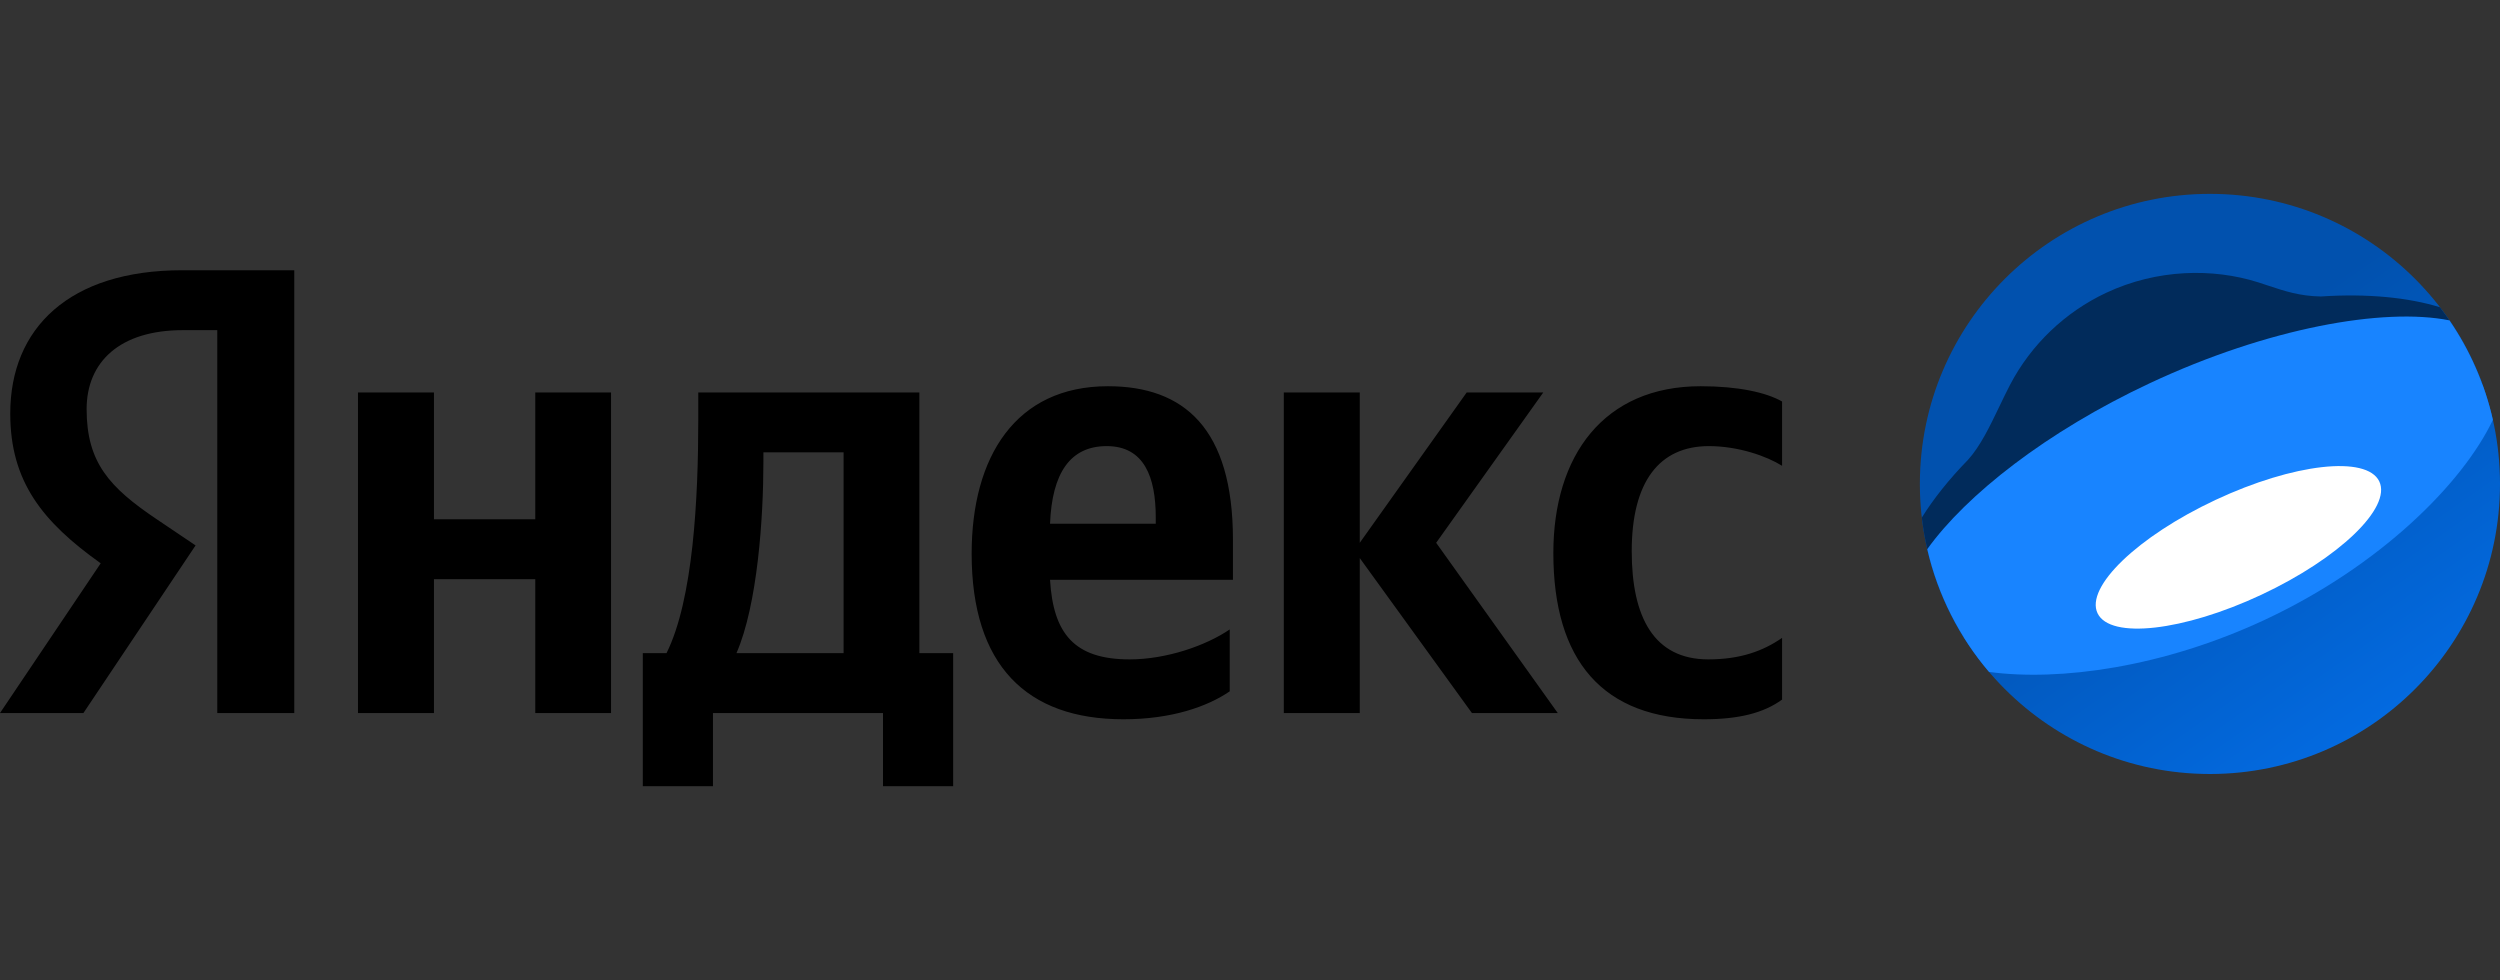
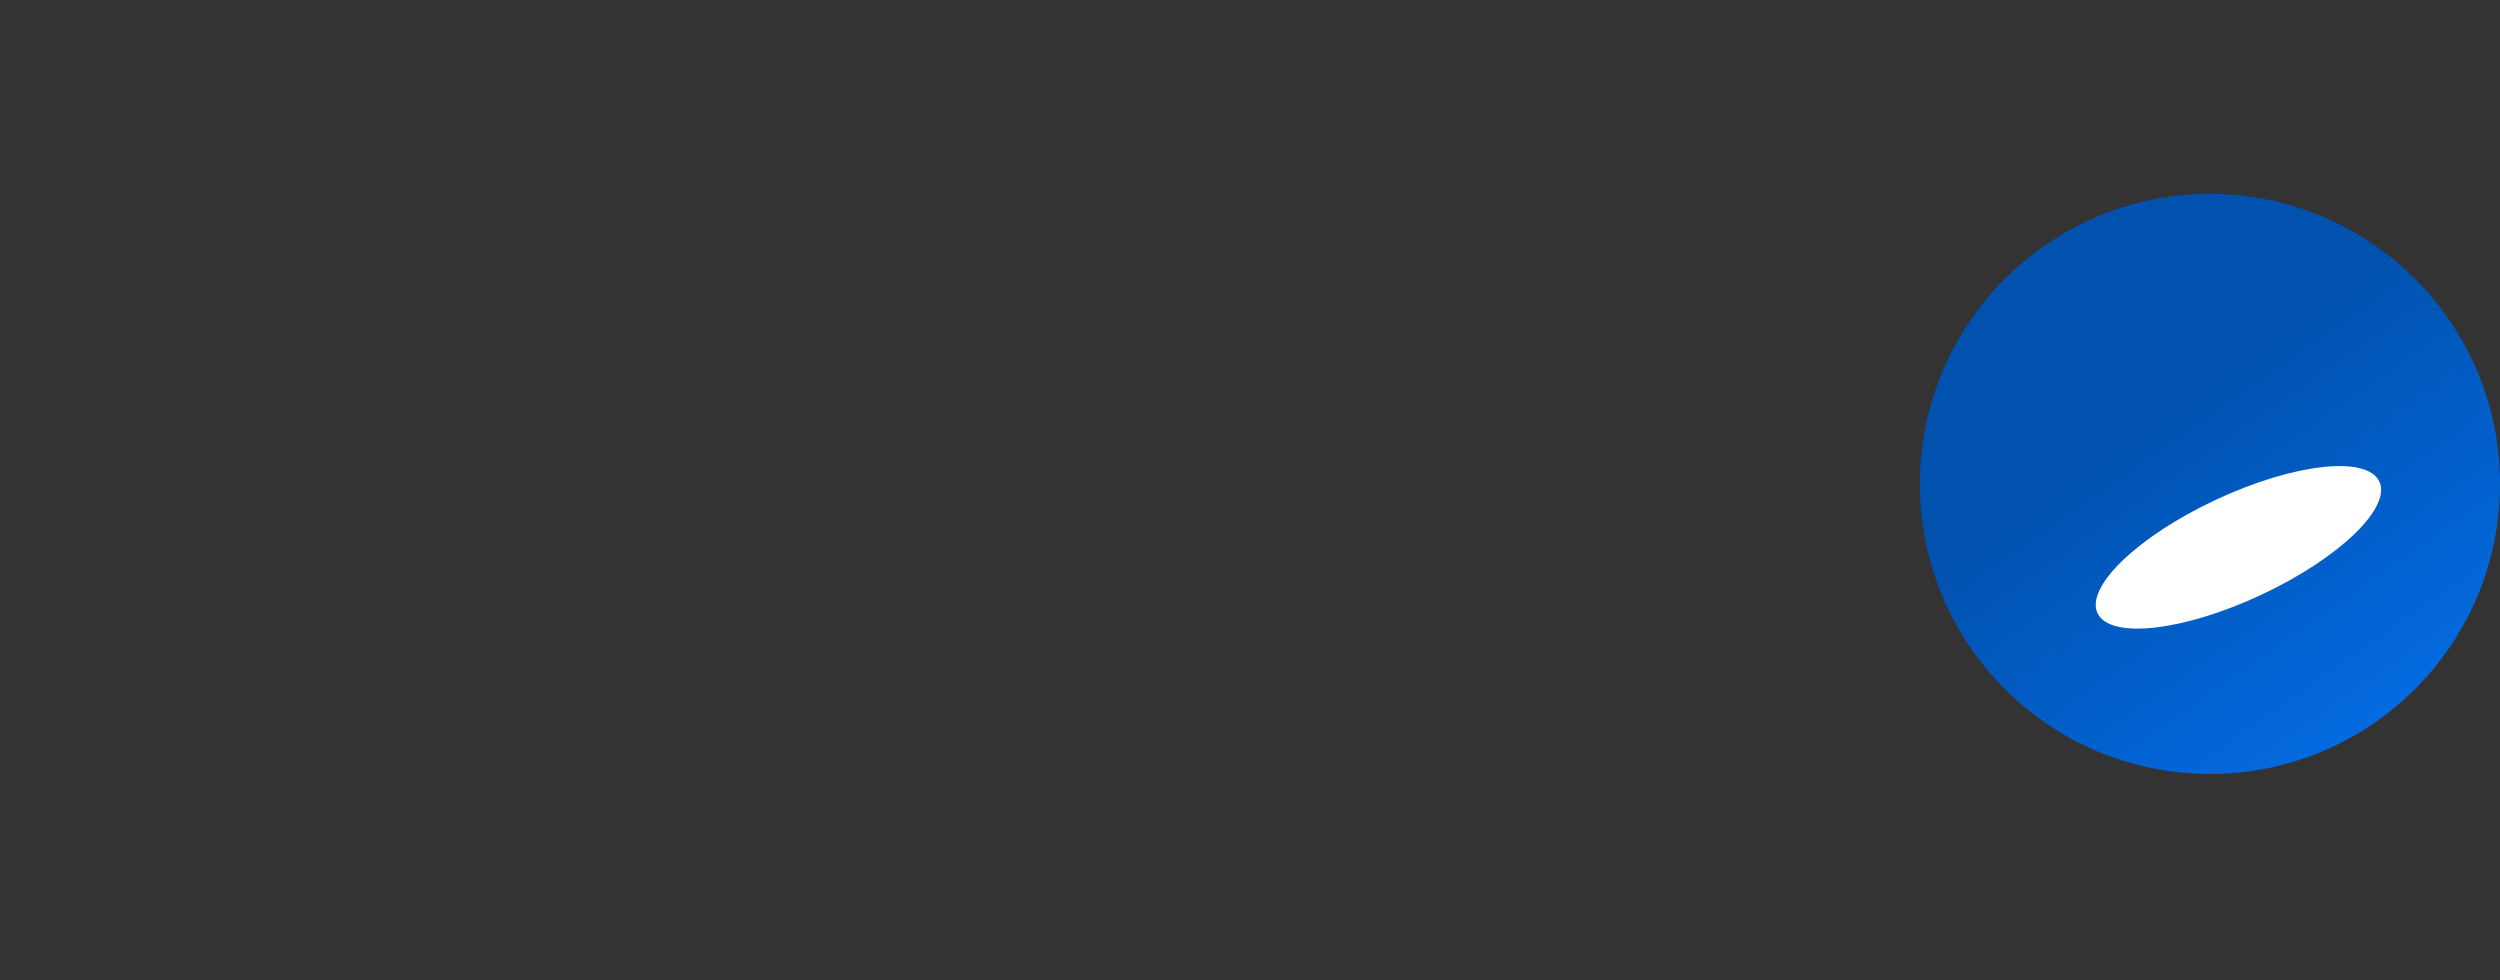
<svg xmlns="http://www.w3.org/2000/svg" width="301" height="118" viewBox="0 0 301 118" fill="none">
  <rect x="0" y="0" width="301" height="118" fill="#333333" stroke="none" />
  <path fill-rule="evenodd" clip-rule="evenodd" d="M301 58.232V58.298C300.98 77.548 285.389 93.152 266.142 93.189H266.009C246.775 93.152 231.189 77.568 231.152 58.331V58.198C231.189 38.941 246.81 23.341 266.075 23.341C285.352 23.341 300.98 38.958 301 58.232Z" fill="url(#paint0_linear_595_1100)" />
-   <path fill-rule="evenodd" clip-rule="evenodd" d="M279.418 35.695C276.904 35.654 275.065 35.045 273.106 34.394C272.715 34.255 272.268 34.109 271.861 33.985C266.441 32.274 259.732 32.372 253.589 35.251C248.636 37.575 244.564 41.467 242.018 46.315C241.577 47.165 241.152 48.05 240.727 48.934C239.582 51.324 238.44 53.706 236.954 55.357C234.683 57.682 232.811 60.033 231.388 62.315C231.993 67.557 233.758 72.443 236.422 76.716C252.876 74.911 290.475 56.914 298.893 46.293C297.662 42.92 295.925 39.792 293.775 36.995C290.039 35.832 285.053 35.318 279.418 35.697V35.695Z" fill="#012B5B" />
-   <path fill-rule="evenodd" clip-rule="evenodd" d="M272.743 74.596C286.572 68.12 296.503 58.212 300.143 50.552C299.161 46.194 297.364 42.145 294.92 38.572C286.986 36.99 273.04 39.483 258.838 46.137C246.394 51.967 236.717 59.599 232.039 66.122C233.316 71.669 235.914 76.712 239.482 80.9C247.946 82.049 260.438 80.361 272.743 74.596Z" fill="#1884FF" />
  <path fill-rule="evenodd" clip-rule="evenodd" d="M272.258 71.614C281.622 67.228 287.982 61.116 286.462 57.956C284.943 54.804 276.12 55.801 266.754 60.188C257.39 64.575 251.03 70.686 252.548 73.842C254.069 76.997 262.892 76.001 272.258 71.614Z" fill="white" />
-   <path fill-rule="evenodd" clip-rule="evenodd" d="M101.569 78.638H88.67C91.211 72.808 91.914 62.304 91.914 55.623V54.462H101.569V78.638ZM133.247 53.712C137.775 53.712 139.153 57.464 139.153 62.304V63.054H126.424C126.666 56.93 128.868 53.712 133.247 53.712ZM64.446 47.25V62.521H52.248V47.25H43.101V85.85H52.248V69.733H64.446V85.85H73.57V47.25H64.446ZM114.76 78.638H110.693V47.25H84.072V50.566C84.072 59.98 83.467 72.178 80.249 78.638H77.393V94.659H85.84V85.85H106.313V94.659H114.76V78.638ZM177.221 85.85H187.554L172.913 65.353L185.812 47.25H176.592L163.716 65.353V47.25H154.569V85.85H163.716V67.192L177.221 85.85ZM148.059 83.237V75.782C145.227 77.719 140.46 79.39 136.007 79.39C129.328 79.39 126.81 76.268 126.424 69.806H148.447V64.991C148.447 51.558 142.542 46.501 133.393 46.501C122.287 46.501 116.986 54.996 116.986 66.659C116.986 80.091 123.592 86.601 135.257 86.601C141.064 86.601 145.373 85.075 148.059 83.237ZM205.125 86.601C209.36 86.601 212.337 85.85 214.563 84.229V76.799C212.264 78.396 209.506 79.39 205.681 79.39C199.146 79.39 196.46 74.331 196.46 66.369C196.46 57.995 199.776 53.712 205.754 53.712C209.287 53.712 212.723 54.923 214.563 56.084V48.34C212.652 47.25 209.287 46.501 204.762 46.501C193.097 46.501 187.023 54.85 187.023 66.588C187.023 79.486 192.928 86.601 205.125 86.601ZM26.16 85.85H35.43V32.537H21.925C8.349 32.537 1.234 39.506 1.234 49.793C1.234 57.995 5.13 62.836 12.124 67.822L0 85.85H10.043L23.547 65.668L18.875 62.521C13.189 58.698 10.429 55.696 10.429 49.259C10.429 43.573 14.423 39.75 22.023 39.75H26.16V85.85Z" fill="black" />
  <defs>
    <linearGradient id="paint0_linear_595_1100" x1="259.528" y1="47.351" x2="290.086" y2="91.005" gradientUnits="userSpaceOnUse">
      <stop stop-color="#0151AE" />
      <stop offset="0.02" stop-color="#0151AE" />
      <stop offset="1" stop-color="#036DE6" />
    </linearGradient>
  </defs>
</svg>